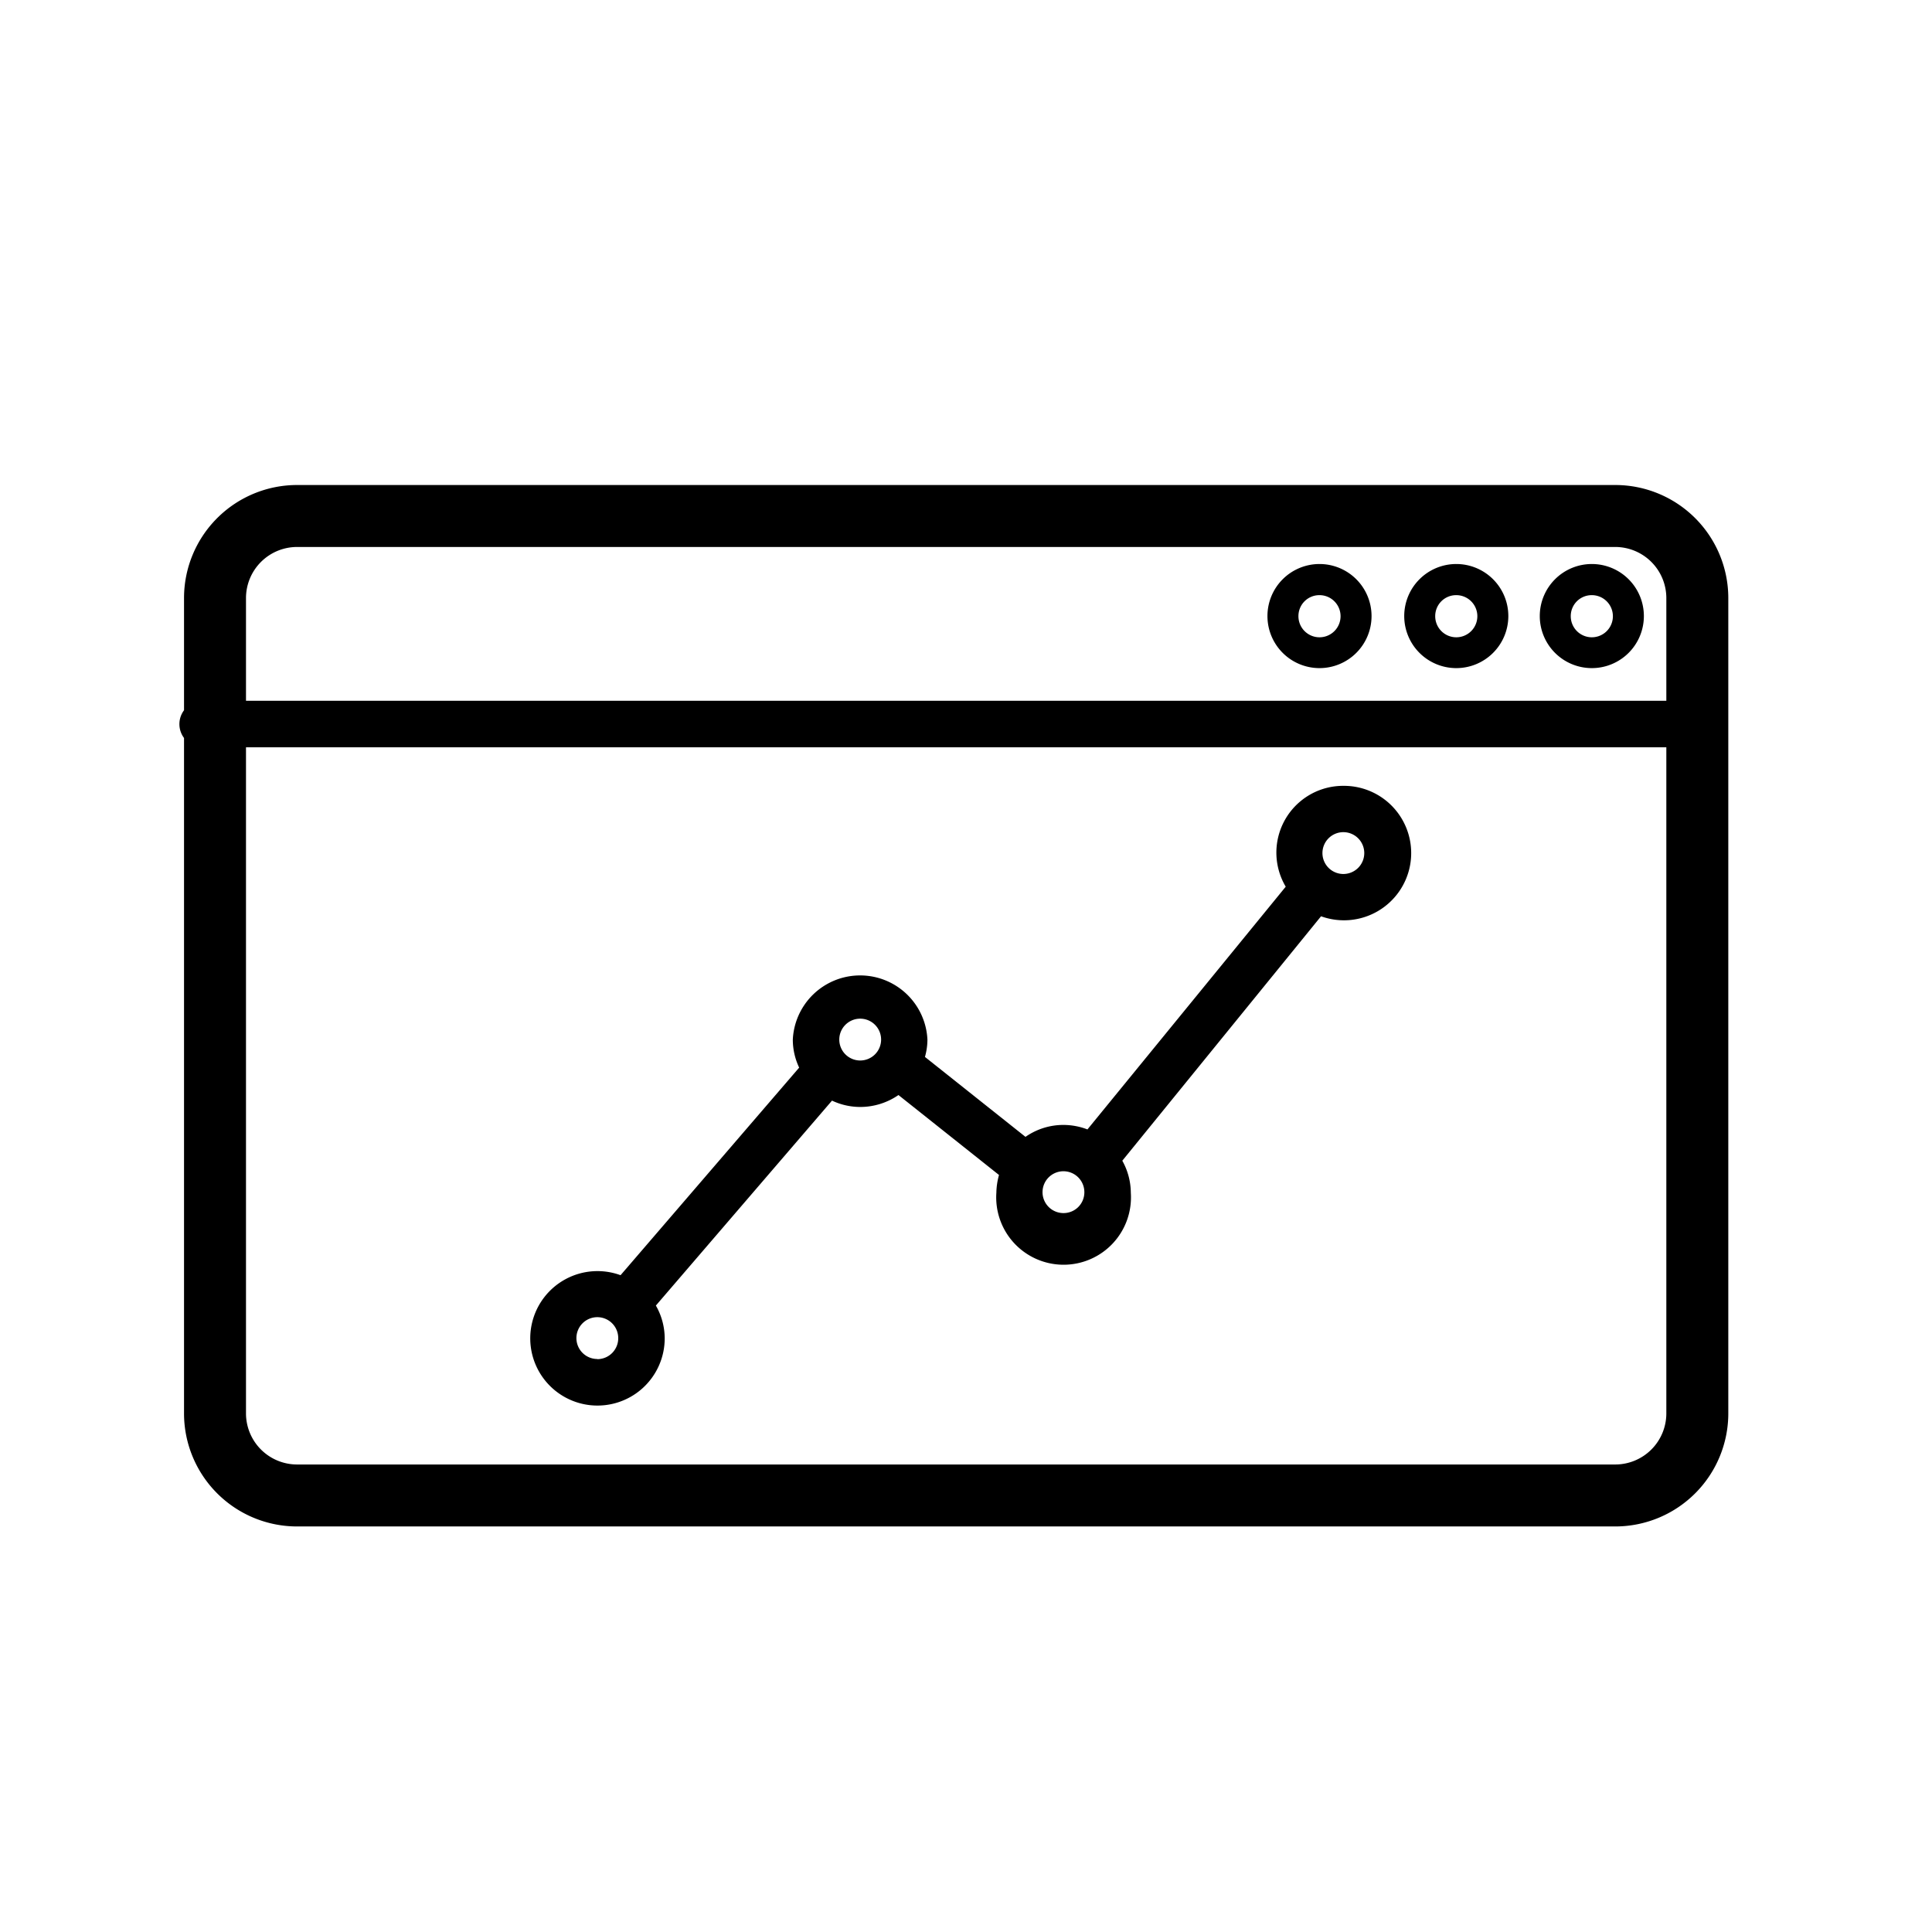
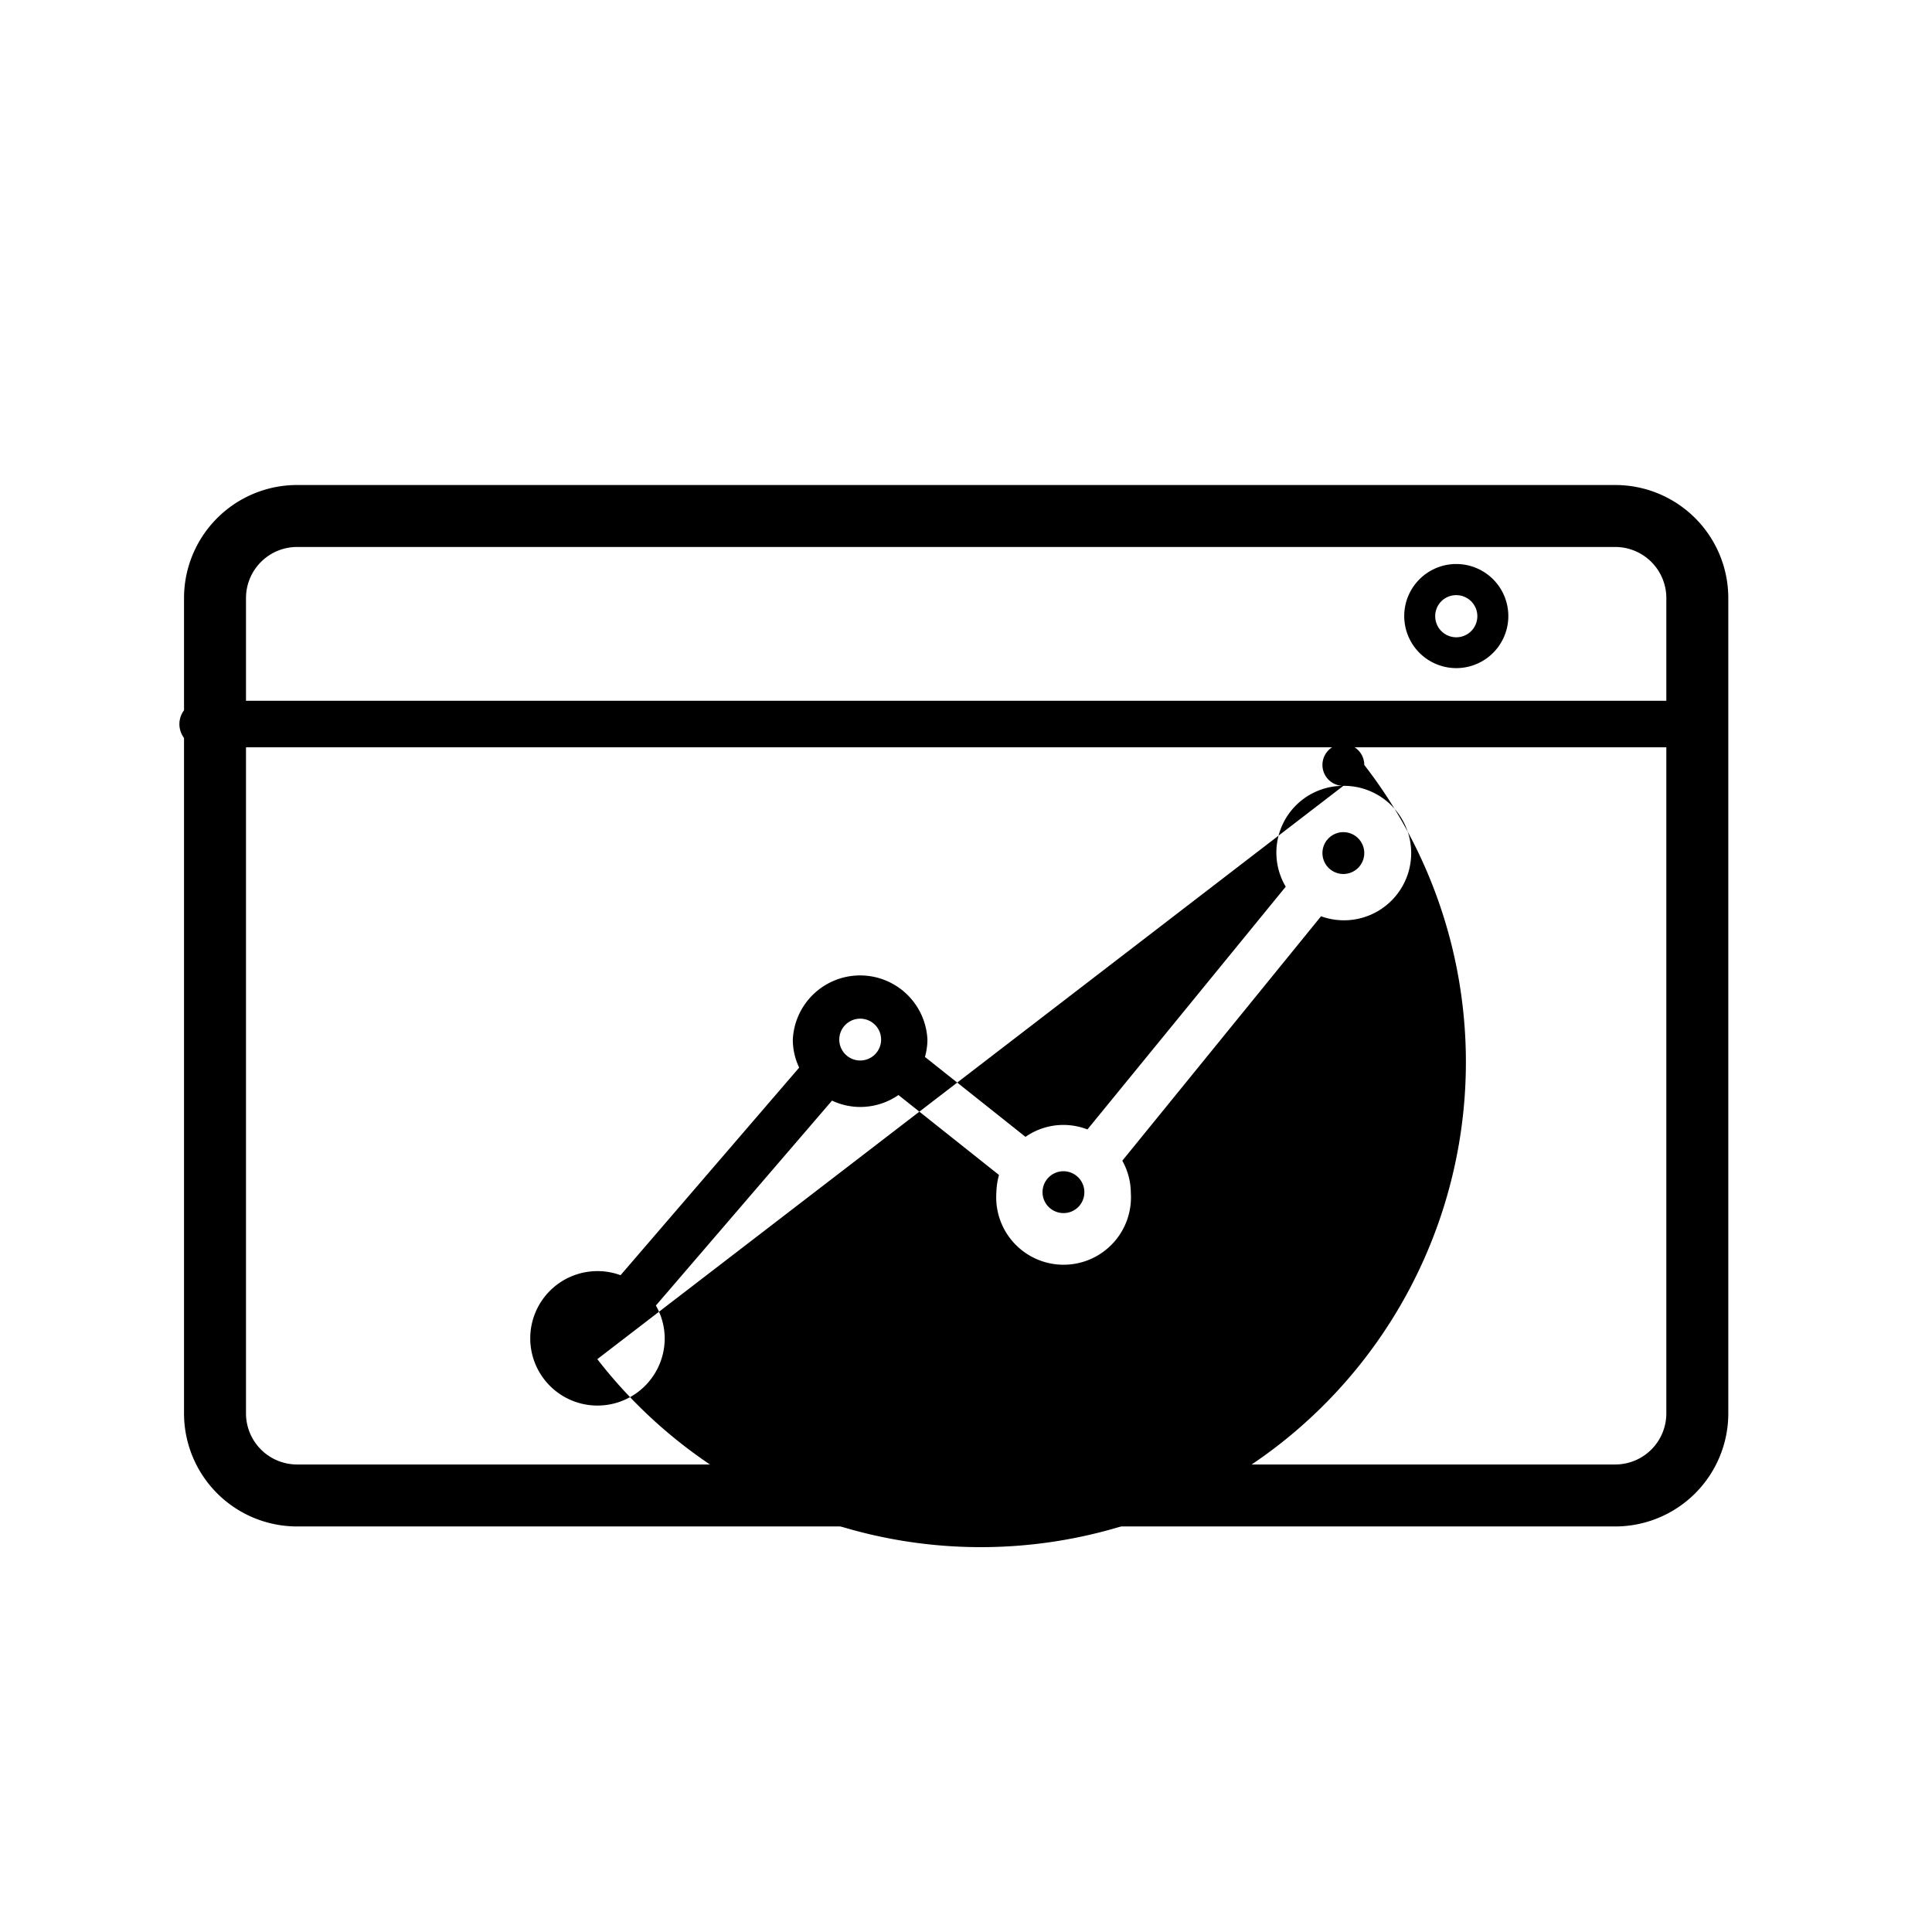
<svg xmlns="http://www.w3.org/2000/svg" id="Flat" viewBox="0 0 124.72 124.72">
  <path d="M19.18,98.54h85.09a7.3,7.3,0,0,0,7.3-7.3V38.61a7.3,7.3,0,0,0-7.3-7.3H19.18a7.3,7.3,0,0,0-7.3,7.3v7.24a1.49,1.49,0,0,0,0,1.79v43.6A7.3,7.3,0,0,0,19.18,98.54Zm85.09-4H19.18a3.3,3.3,0,0,1-3.3-3.3v-43h91.69v43A3.3,3.3,0,0,1,104.27,94.54ZM19.18,35.31h85.09a3.3,3.3,0,0,1,3.3,3.3v6.63H15.88V38.61A3.3,3.3,0,0,1,19.18,35.31Z" />
  <path d="M94,43.13a3.36,3.36,0,1,0-3.35-3.36A3.36,3.36,0,0,0,94,43.13Zm0-4.71a1.36,1.36,0,1,1-1.35,1.35A1.35,1.35,0,0,1,94,38.42Z" />
-   <path d="M85.17,43.13a3.36,3.36,0,1,0-3.35-3.36A3.36,3.36,0,0,0,85.17,43.13Zm0-4.71a1.36,1.36,0,1,1-1.35,1.35A1.35,1.35,0,0,1,85.17,38.42Z" />
-   <path d="M102.75,43.13a3.36,3.36,0,1,0-3.35-3.36A3.36,3.36,0,0,0,102.75,43.13Zm0-4.71a1.36,1.36,0,1,1-1.35,1.35A1.35,1.35,0,0,1,102.75,38.42Z" />
-   <path d="M86.72,50.73A4.31,4.31,0,0,0,83,57.24L70.2,72.91a4.35,4.35,0,0,0-1.54-.29,4.27,4.27,0,0,0-2.46.77l-6.49-5.16a4.15,4.15,0,0,0,.16-1.12,4.35,4.35,0,0,0-8.69,0,4.22,4.22,0,0,0,.41,1.81L40.06,82.32a4.34,4.34,0,1,0,2.85,4.07,4.29,4.29,0,0,0-.57-2.11L53.71,71.05a4.29,4.29,0,0,0,1.82.41A4.35,4.35,0,0,0,58,70.69l6.49,5.16A4.58,4.58,0,0,0,64.32,77,4.35,4.35,0,1,0,73,77a4.29,4.29,0,0,0-.55-2.07L85.28,59.15a4.34,4.34,0,1,0,1.44-8.42Zm-48.16,37a1.35,1.35,0,1,1,1.35-1.35A1.35,1.35,0,0,1,38.56,87.74ZM54.18,67.11a1.35,1.35,0,1,1,1.35,1.35A1.35,1.35,0,0,1,54.18,67.11Zm14.48,11.2A1.35,1.35,0,1,1,70,77,1.34,1.34,0,0,1,68.66,78.31ZM86.72,56.42a1.35,1.35,0,1,1,1.35-1.35A1.35,1.35,0,0,1,86.72,56.42Z" />
+   <path d="M86.72,50.73A4.31,4.31,0,0,0,83,57.24L70.2,72.91a4.35,4.35,0,0,0-1.54-.29,4.27,4.27,0,0,0-2.46.77l-6.49-5.16a4.15,4.15,0,0,0,.16-1.12,4.35,4.35,0,0,0-8.69,0,4.22,4.22,0,0,0,.41,1.81L40.06,82.32a4.34,4.34,0,1,0,2.85,4.07,4.29,4.29,0,0,0-.57-2.11L53.71,71.05a4.29,4.29,0,0,0,1.82.41A4.35,4.35,0,0,0,58,70.69l6.49,5.16A4.58,4.58,0,0,0,64.32,77,4.35,4.35,0,1,0,73,77a4.29,4.29,0,0,0-.55-2.07L85.28,59.15a4.34,4.34,0,1,0,1.44-8.42Za1.35,1.35,0,1,1,1.35-1.35A1.35,1.35,0,0,1,38.56,87.74ZM54.18,67.11a1.35,1.35,0,1,1,1.35,1.35A1.35,1.35,0,0,1,54.18,67.11Zm14.48,11.2A1.35,1.35,0,1,1,70,77,1.34,1.34,0,0,1,68.66,78.31ZM86.72,56.42a1.35,1.35,0,1,1,1.35-1.35A1.35,1.35,0,0,1,86.72,56.42Z" />
</svg>